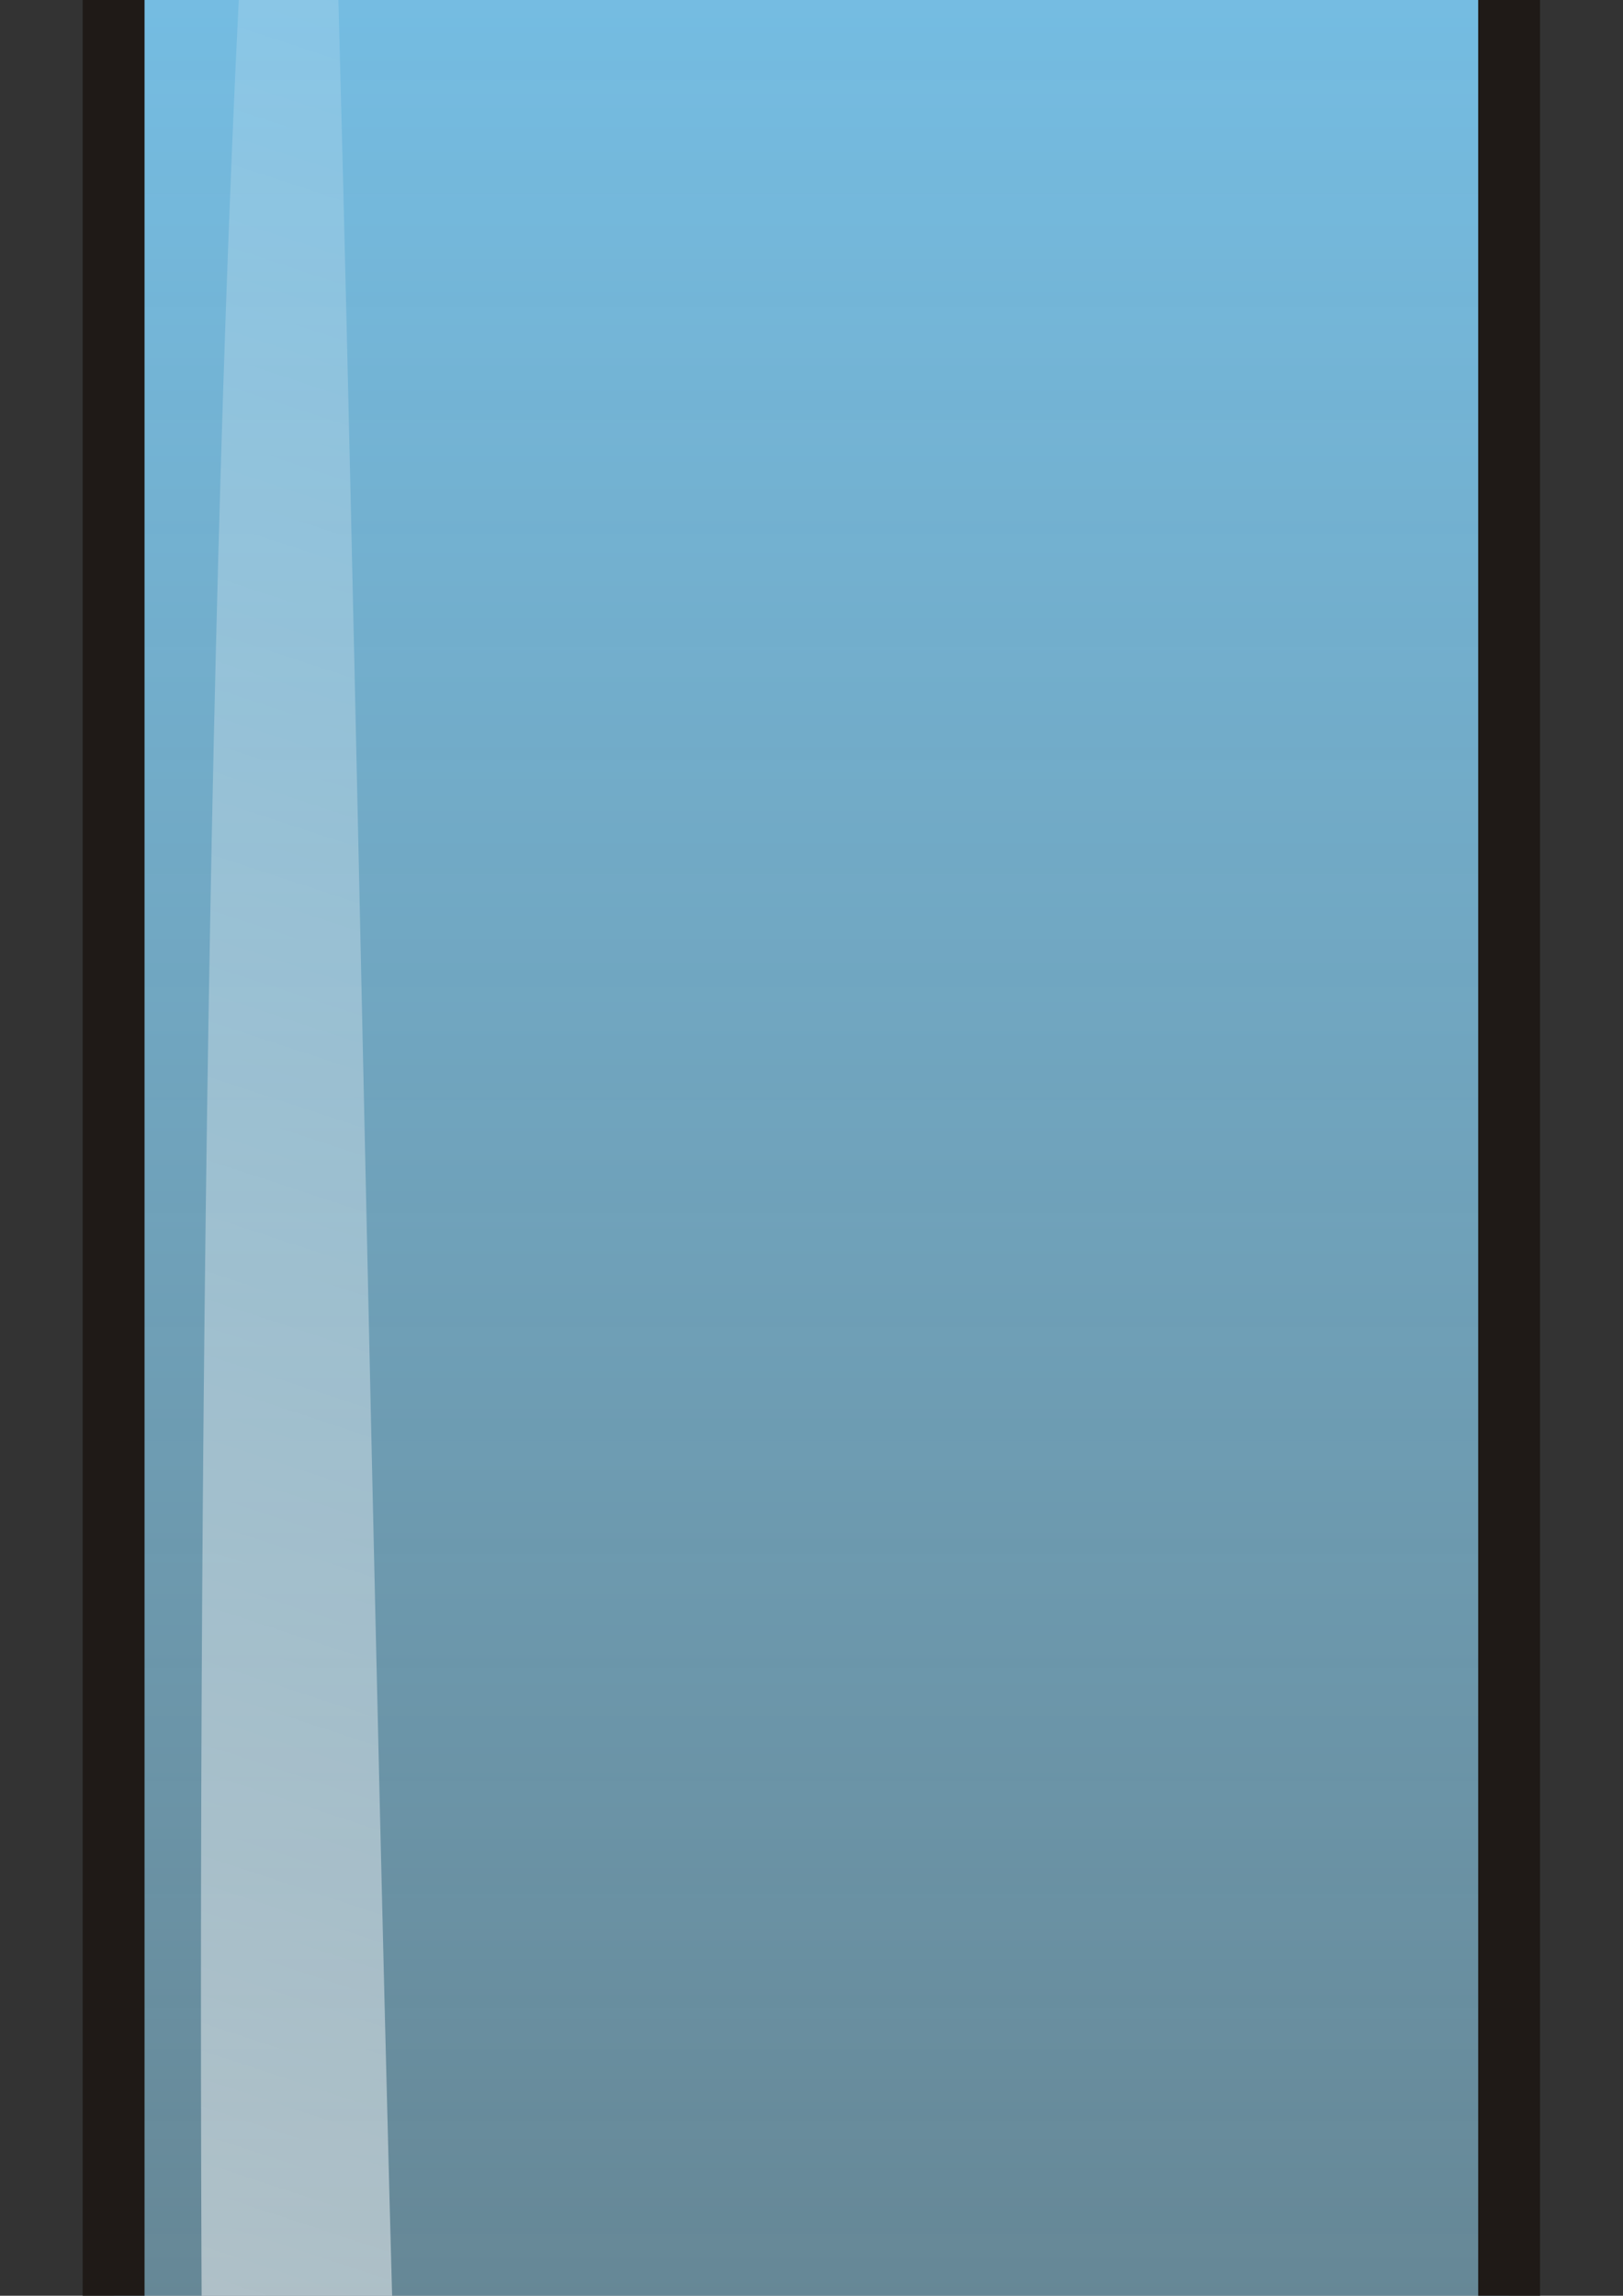
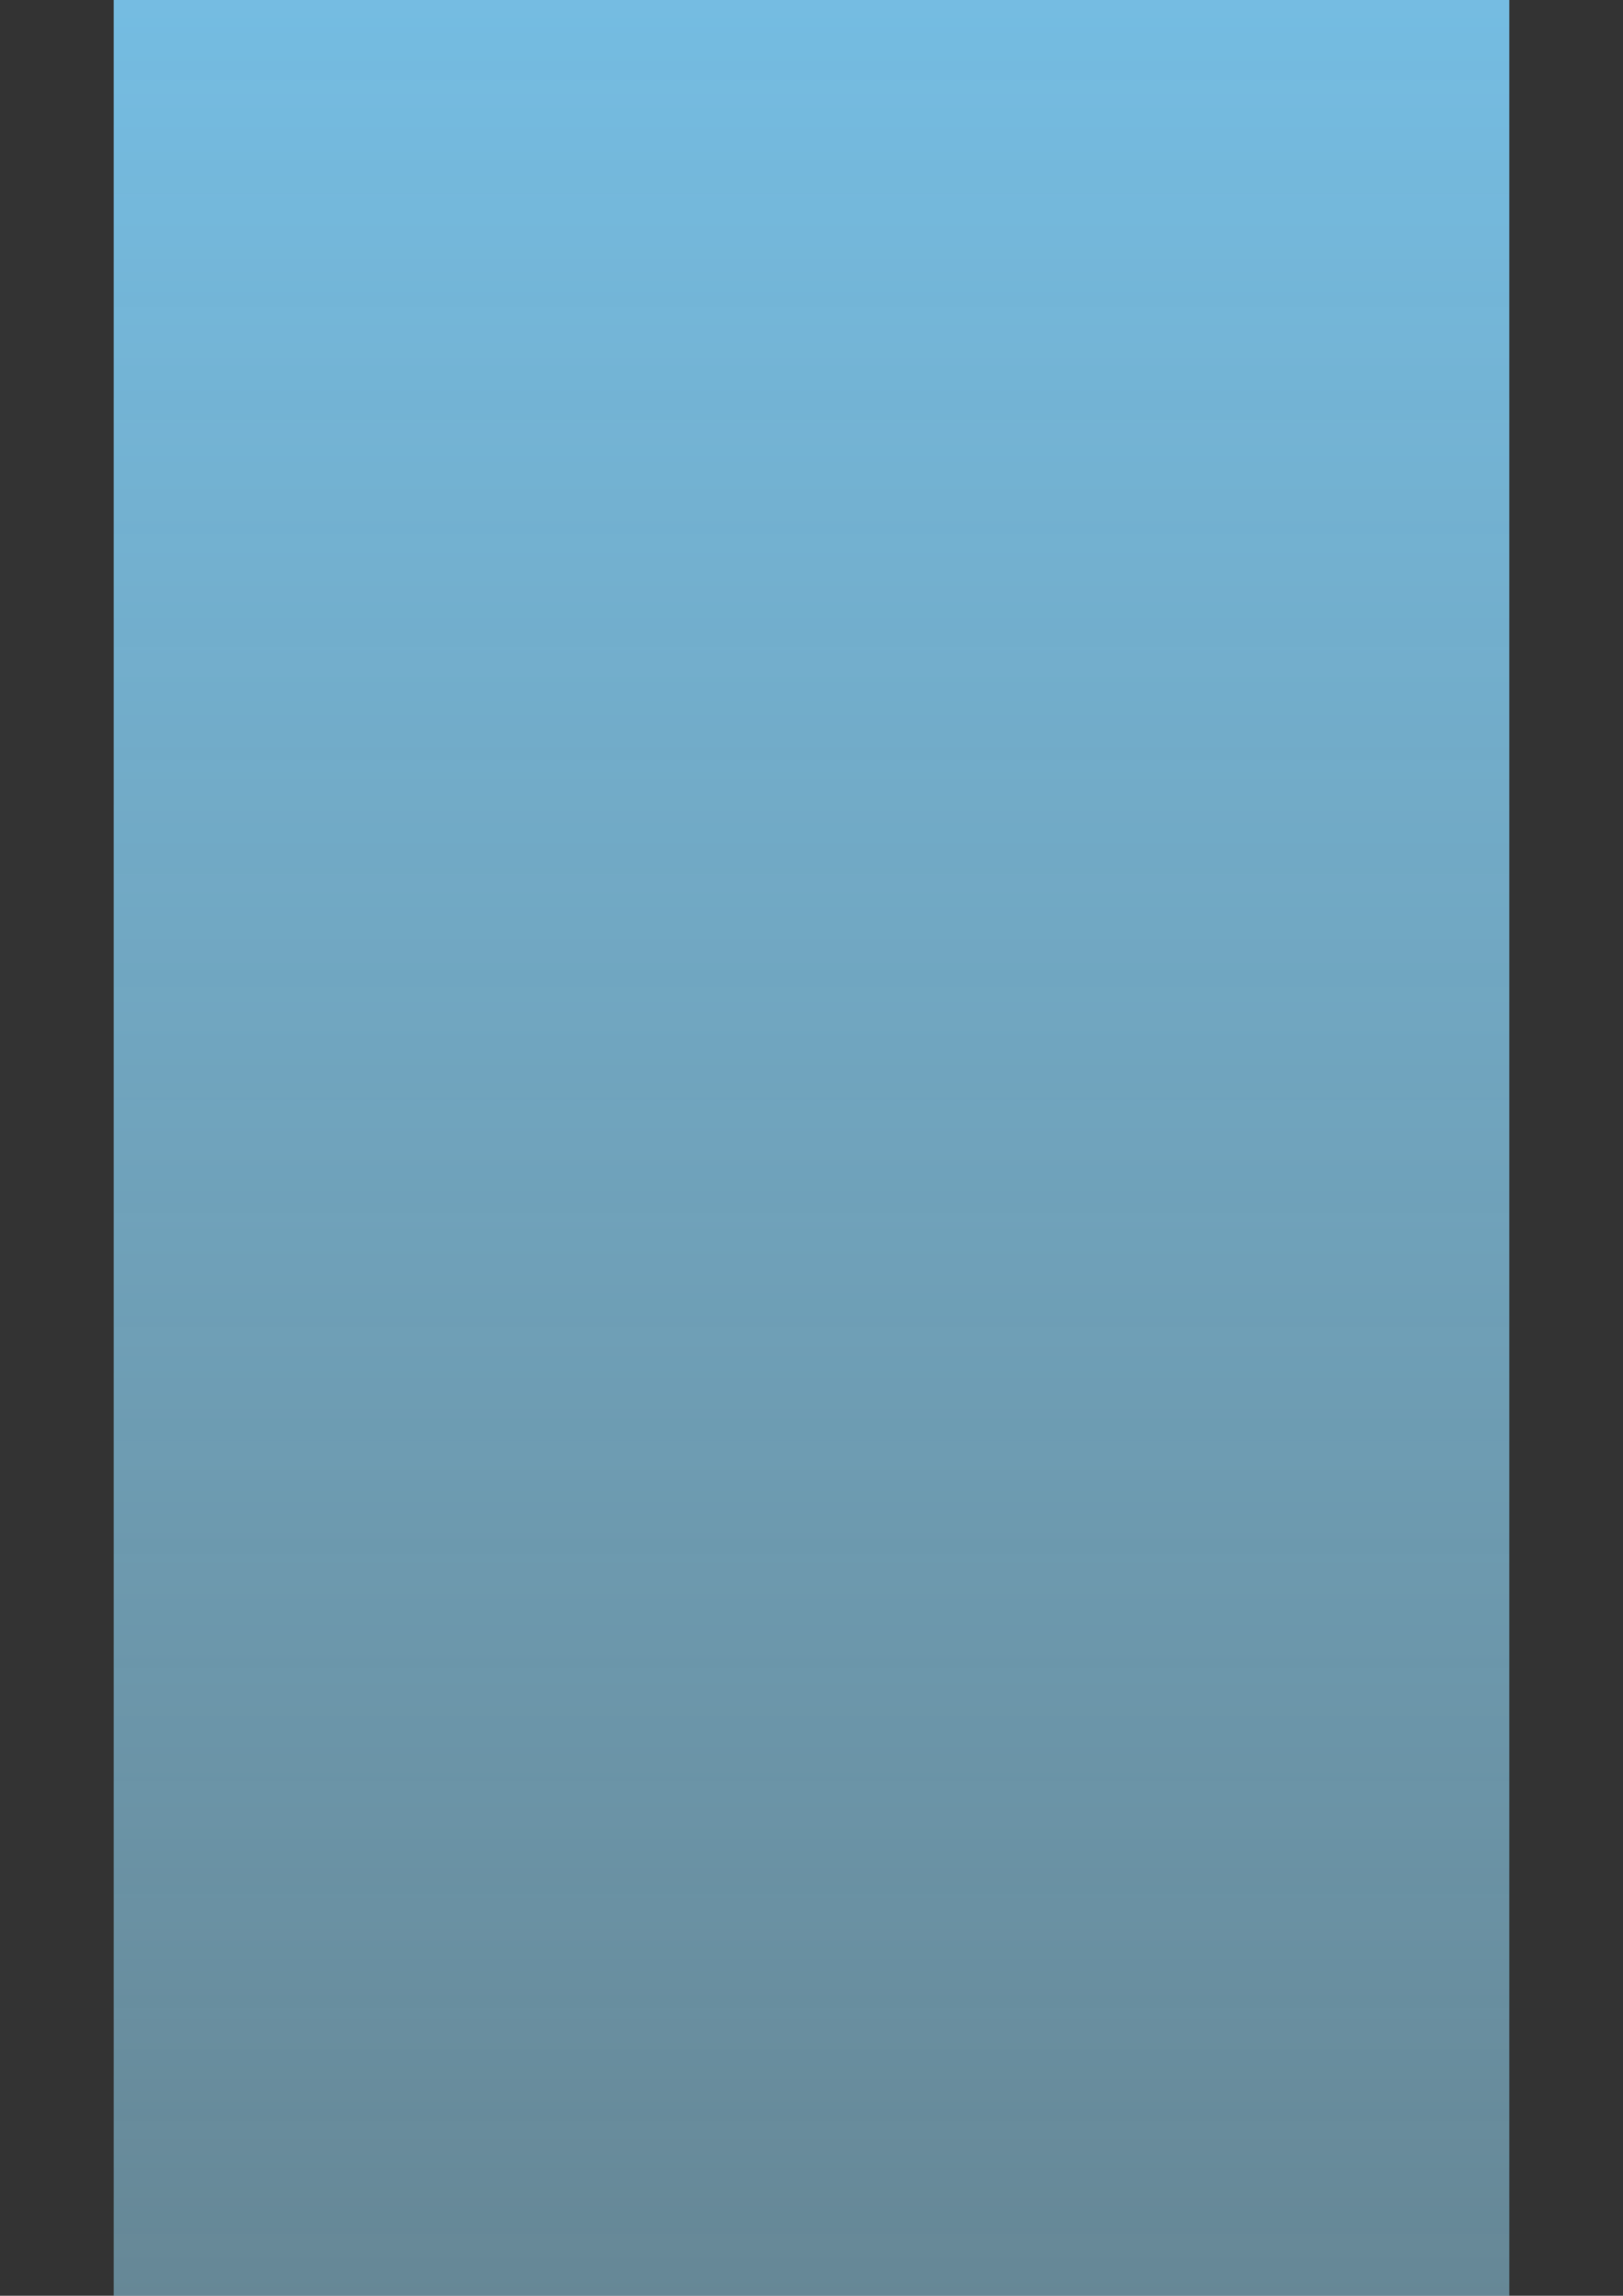
<svg xmlns="http://www.w3.org/2000/svg" xmlns:ns1="http://inkscape.sourceforge.net/DTD/sodipodi-0.dtd" xmlns:ns2="http://www.inkscape.org/namespaces/inkscape" xmlns:xlink="http://www.w3.org/1999/xlink" id="svg2" style="fill-rule:evenodd;image-rendering:optimizeQuality;text-rendering:geometricPrecision;shape-rendering:geometricPrecision" ns1:docname="flask.svg" xml:space="preserve" ns1:version="0.32" version="1.0" ns2:version="0.43" viewBox="0 0 8000 11314" ns1:docbase="C:\LAMigos\Lagosta\ClipArt">
  <rect x="0" y="0" width="8000" height="11314" fill="#333333" stroke="none" />
  <ns1:namedview id="base" bordercolor="#666666" ns2:pageshadow="2" ns2:window-y="-4" pagecolor="#ffffff" ns2:zoom="1.860396" ns2:window-x="-4" borderopacity="1.0" ns2:current-layer="svg2" ns2:cx="49.741996" ns2:cy="336.13249" ns2:window-height="553" ns2:pageopacity="0.0" ns2:window-width="800" />
  <defs id="defs4">
    <linearGradient id="linearGradient6266">
      <stop id="stop6268" style="stop-color:#ffffff" offset="0" />
      <stop id="stop6270" style="stop-color:#ffffff;stop-opacity:0" offset="1" />
    </linearGradient>
    <linearGradient id="linearGradient6272" y2="4414" xlink:href="#linearGradient6266" gradientUnits="userSpaceOnUse" x2="1648.5" gradientTransform="matrix(2.977 0 0 2.977 2522.7 -16367)" y1="11842" x1="-808.64" ns2:collect="always" />
    <style id="style6" type="text/css">
    .fil2 {fill:#1F1A17}
    .fil1 {fill:url(#id0)}
    .fil0 {fill:url(#id1)}
  </style>
    <linearGradient id="id0" y2="5361" gradientUnits="userSpaceOnUse" x2="706" y1="3229" x1="706">
      <stop id="stop9" style="stop-color:#75C5F0" offset="0" />
      <stop id="stop11" style="stop-color:#abdded;stop-opacity:.155" offset="1" />
    </linearGradient>
    <linearGradient id="id1" y2="2712" gradientUnits="userSpaceOnUse" x2="998" y1="2712" x1="413">
      <stop id="stop14" style="stop-color:#8F5444" offset="0" />
      <stop id="stop16" style="stop-color:#8F5444" offset=".302" />
      <stop id="stop18" style="stop-color:#B7673C" offset=".6" />
      <stop id="stop20" style="stop-color:#8F5444" offset=".902" />
      <stop id="stop22" style="stop-color:#8F5444" offset="1" />
    </linearGradient>
    <linearGradient id="linearGradient18698" y2="5361" xlink:href="#id0" gradientUnits="userSpaceOnUse" x2="706" gradientTransform="matrix(11.295 0 0 11.295 -3968.8 -38592)" y1="3229" x1="706" ns2:collect="always" />
    <linearGradient id="linearGradient18701" y2="2712" xlink:href="#id1" gradientUnits="userSpaceOnUse" x2="998" gradientTransform="matrix(11.295 0 0 11.295 -3968.8 -38592)" y1="2712" x1="413" ns2:collect="always" />
    <linearGradient id="linearGradient22201" y2="4827.4" xlink:href="#linearGradient6266" gradientUnits="userSpaceOnUse" x2="-1257.2" gradientTransform="matrix(-.014 4.181 -.923 -.063 11204 -6923.8)" y1="13975" x1="843.74" ns2:collect="always" />
    <linearGradient id="linearGradient6589" y2="4827.4" gradientUnits="userSpaceOnUse" x2="-1257.2" gradientTransform="matrix(.016 -4.809 1.061 .073 -4706.3 -9517.1)" y1="13975" x1="843.74" ns2:collect="always">
      <stop id="stop7466" style="stop-color:#000000" offset="0" />
      <stop id="stop7468" style="stop-color:#ffffff;stop-opacity:0" offset="1" />
    </linearGradient>
  </defs>
  <path id="path25" class="fil0" style="fill:url(#linearGradient18701)" d="m1125.4-10795h5760.5c225.9 0 418 170 418 373v4936.3c0 203.3-192.1 361.4-418 361.4h-5760.5c-237.24 0-429.25-158.1-429.25-361.4v-4936.3c0-203 192.01-373 429.25-373z" />
  <path id="path27" class="fil1" style="fill:url(#linearGradient18698)" d="m7439.4 4759v9443 3456c0 2372-1547.4 4304-3433.8 4304-1897.6 0-3445-1932-3445-4304v-3456-9443-6878.8h6878.8v6878.8z" />
  <g id="g29" transform="matrix(11.295 0 0 11.295 -3670 -38592)">
-     <path id="path31" ns1:nodetypes="cscccccccccccccccccccccccccccccccccccccccccccccccccccccscc" class="fil2" style="fill:#1f1a17" d="m970.1 2620c0-8 6-14 13-14 8 0 14 6 14 14h-27zm26.9 0v2360h-27v-2360h27zm0 2360h-27 27zc0 108-36 206-93 277l-21-17c54-66 87-158 87-260h27zm-93 277c-57 72-137 117-225 117v-27c79 0 152-41 204-107l21 17zm-225 117v-27 27zv-27 27zc-89 0-168-45-226-117l21-17c53 66 125 107 205 107v27zm-226-117c-57-71-92-169-92-277h27c0 102 33 194 86 260l-21 17zm-92-277h27-27zv-2360h27v2360h-27zm0-2360c0-8 6-14 13-14 8 0 14 6 14 14h-27z" />
-   </g>
-   <path id="path4518" ns1:nodetypes="cssss" style="opacity:.7;fill-rule:evenodd;stroke-width:0;fill:url(#linearGradient6272)" d="m1489.4-3190.4c-653.26 2390.2-581.07 21051-260.3 22020 358.2 1083 752 2067 2201.1 2563 586.9 201-818.9-1064-1192.7-3546-378.8-2515-516.8-21884-748.1-21037z" />
+     </g>
  <path id="path22199" ns1:nodetypes="csssss" style="opacity:.4;fill-rule:evenodd;stroke-width:0;fill:url(#linearGradient22201)" d="m6601.9-10583c-330.8-114-1574.2-73-5330-61-274.86 0-476.71 265-447.46 858.6 27.51 557.8-2.33 1357.6 7.08 1530.6 34.43 632.8 49.43-1718.5 501.98-1902.2 847.7-344 5726.6-269 5268.4-426z" />
  <path id="path6587" ns1:nodetypes="csssss" style="opacity:.4;fill-rule:evenodd;stroke-width:0;fill:url(#linearGradient6589)" d="m586.35-5308.3c380.45 130.4 1810.4 83.7 6129.8 70.3 316.1-1 548.2-305.8 514.6-988-31.6-641.5 2.7-1561.4-8.1-1760.3-39.6-727.7-56.9 1976.4-577.4 2187.8-974.8 395.8-6585.9 309.5-6059 490.2z" />
</svg>